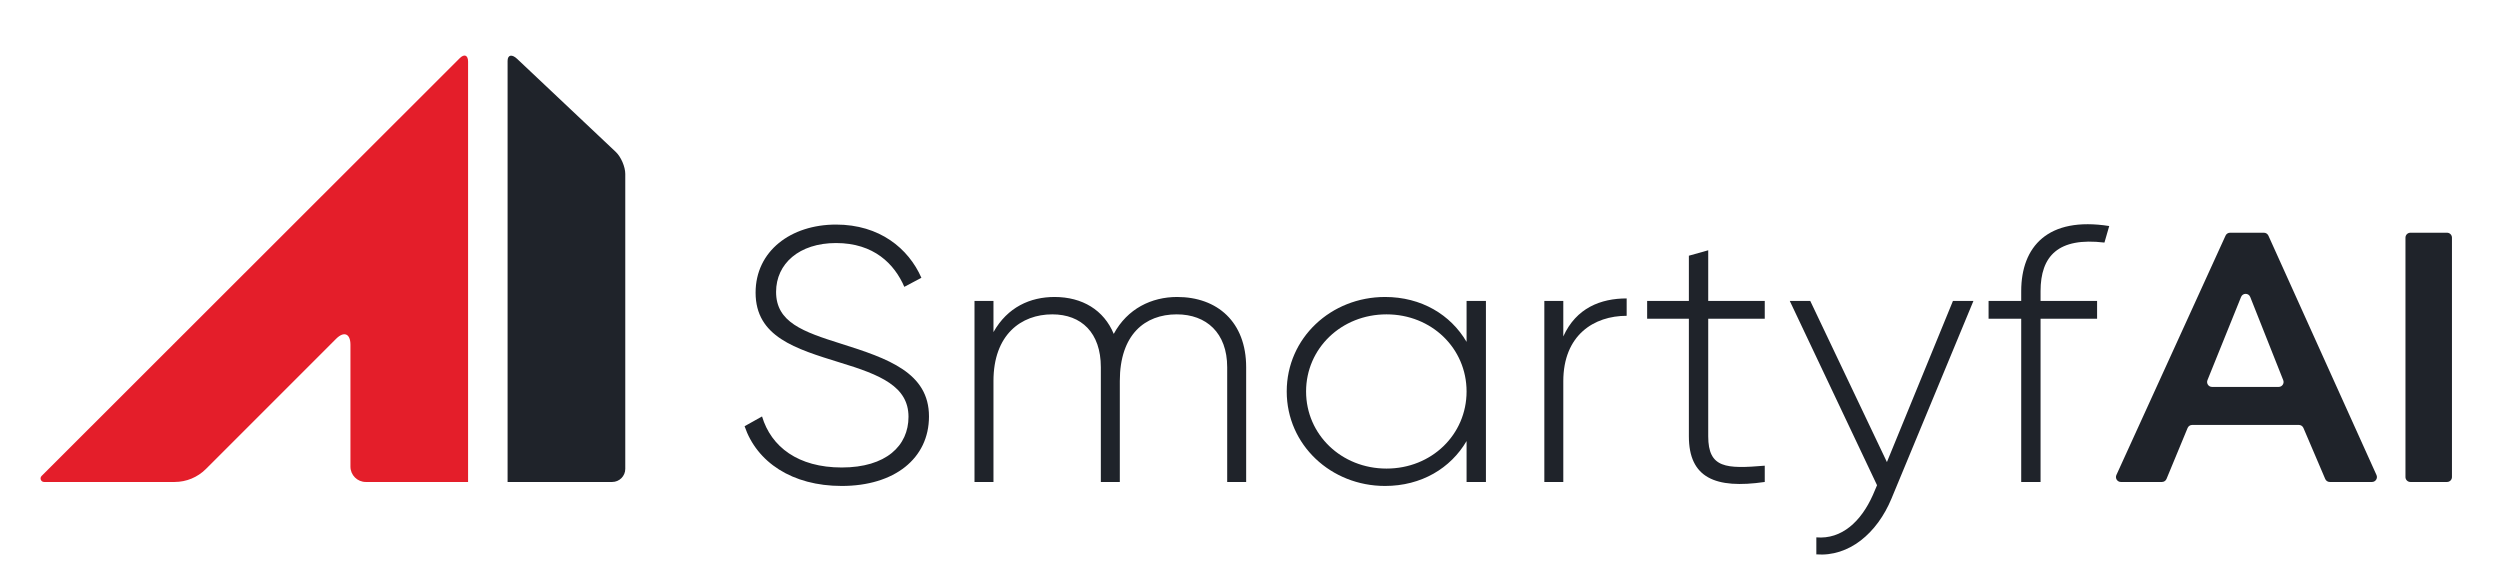
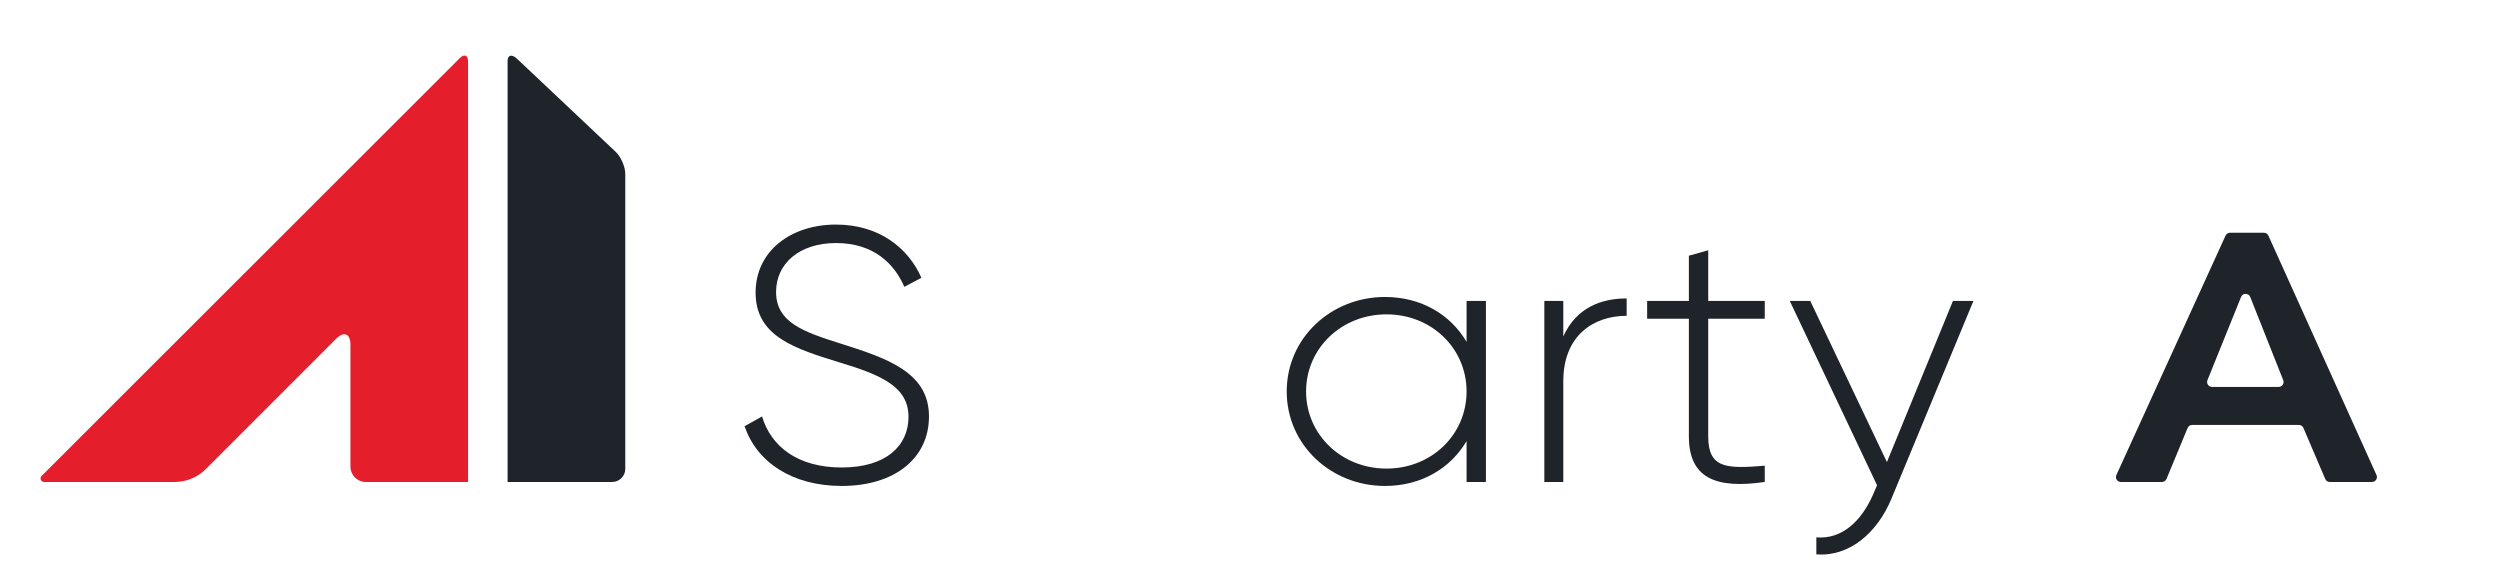
<svg xmlns="http://www.w3.org/2000/svg" viewBox="0 0 824.569 193.475" height="193.475" width="824.569" xml:space="preserve" id="svg2" version="1.1">
  <defs id="defs6">
    <clipPath id="clipPath18" clipPathUnits="userSpaceOnUse">
      <path id="path16" d="M 0,145.106 H 618.427 V 0 H 0 Z" />
    </clipPath>
  </defs>
  <g transform="matrix(1.333,0,0,-1.333,0,193.475)" id="g10">
    <g id="g12">
      <g clip-path="url(#clipPath18)" id="g14">
        <g transform="translate(184.236,39.682)" id="g20">
          <path id="path22" style="fill:#1f232a;fill-opacity:1;fill-rule:nonzero;stroke:none" d="m 0,0 4.318,2.418 c 2.253,-7.525 8.918,-12.63 19.715,-12.63 10.984,0 16.523,5.375 16.523,12.54 0,7.525 -6.947,10.391 -16.992,13.437 -10.984,3.404 -20.842,6.36 -20.842,17.287 0,10.302 8.731,16.842 19.903,16.842 10.796,0 17.931,-5.913 21.123,-13.168 l -4.225,-2.24 c -2.44,5.644 -7.51,10.839 -16.898,10.839 -9.106,0 -14.833,-5.106 -14.833,-12.093 0,-7.524 6.665,-9.853 16.053,-12.81 C 35.486,16.75 45.625,13.257 45.625,2.418 45.625,-7.973 37.083,-14.78 24.033,-14.78 11.734,-14.78 3.004,-8.869 0,0" />
        </g>
        <g transform="translate(308.341,54.283)" id="g24">
-           <path id="path26" style="fill:#1f232a;fill-opacity:1;fill-rule:nonzero;stroke:none" d="M 0,0 V -28.396 H -4.694 V 0 c 0,8.509 -5.163,13.078 -12.487,13.078 -7.885,0 -14.081,-5.017 -14.081,-16.483 v -24.991 h -4.695 V 0 c 0,8.509 -4.787,13.078 -12.016,13.078 -7.698,0 -14.551,-5.017 -14.551,-16.483 v -24.991 h -4.694 v 44.788 h 4.694 V 8.688 c 3.473,6.181 9.106,8.69 15.114,8.69 6.854,0 12.204,-3.225 14.646,-9.137 3.379,6.27 9.388,9.137 15.678,9.137 C -7.135,17.378 0,11.197 0,0" />
-         </g>
+           </g>
        <g transform="translate(362.878,48.281)" id="g28">
          <path id="path30" style="fill:#1f232a;fill-opacity:1;fill-rule:nonzero;stroke:none" d="m 0,0 c 0,10.659 -8.637,19.079 -19.81,19.079 -11.171,0 -19.901,-8.42 -19.901,-19.079 0,-10.66 8.73,-19.08 19.901,-19.08 C -8.637,-19.08 0,-10.66 0,0 M 4.788,22.394 V -22.395 H 0 v 10.123 c -3.943,-6.719 -11.171,-11.107 -20.184,-11.107 -13.332,0 -24.316,10.121 -24.316,23.379 0,13.257 10.984,23.379 24.316,23.379 9.013,0 16.241,-4.389 20.184,-11.108 v 10.123 z" />
        </g>
        <g transform="translate(402.49,71.302)" id="g32">
          <path id="path34" style="fill:#1f232a;fill-opacity:1;fill-rule:nonzero;stroke:none" d="m 0,0 v -4.3 c -8.074,0 -15.679,-4.747 -15.679,-16.213 v -24.902 h -4.693 v 44.788 h 4.693 V -9.406 C -12.486,-2.329 -6.385,0 0,0" />
        </g>
        <g transform="translate(422.67,66.285)" id="g36">
          <path id="path38" style="fill:#1f232a;fill-opacity:1;fill-rule:nonzero;stroke:none" d="m 0,0 v -29.112 c 0,-7.883 4.412,-8.061 13.988,-7.256 v -4.03 C 1.689,-42.19 -4.787,-39.323 -4.787,-29.112 V 0 H -15.114 V 4.39 H -4.787 V 15.587 L 0,16.93 V 4.39 H 13.988 V 0 Z" />
        </g>
        <g transform="translate(488.289,70.675)" id="g40">
          <path id="path42" style="fill:#1f232a;fill-opacity:1;fill-rule:nonzero;stroke:none" d="m 0,0 -20.278,-48.909 c -3.568,-8.599 -10.515,-14.421 -18.589,-13.794 v 4.21 c 6.291,-0.538 11.079,3.941 13.989,10.48 l 1.032,2.418 L -45.438,0 h 5.069 L -21.404,-39.862 -5.07,0 Z" />
        </g>
        <g transform="translate(504.901,73.093)" id="g44">
-           <path id="path46" style="fill:#1f232a;fill-opacity:1;fill-rule:nonzero;stroke:none" d="m 0,0 v -2.418 h 13.988 v -4.39 H 0 v -40.399 h -4.788 v 40.399 h -8.074 v 4.39 h 8.074 V 0 c 0,11.018 6.577,18.519 21.777,16.123 L 15.808,12.03 C 4.345,13.401 0,8.689 0,0" />
-         </g>
+           </g>
        <g transform="translate(50.934,29.086)" id="g48">
          <path id="path50" style="fill:#e41e2a;fill-opacity:1;fill-rule:nonzero;stroke:none" d="m 0,0 32.228,32.228 c 1.952,1.952 3.549,1.291 3.549,-1.47 V 0.587 c 0,-2.082 1.704,-3.786 3.787,-3.786 h 25.318 v 104.005 c 0,1.603 -0.927,1.988 -2.063,0.854 L -40.64,-1.711 c -0.549,-0.549 -0.16,-1.488 0.617,-1.488 h 32.299 c 2.897,0 5.676,1.151 7.724,3.199" />
        </g>
        <g transform="translate(125.594,130.066)" id="g52">
          <path id="path54" style="fill:#1f232a;fill-opacity:1;fill-rule:nonzero;stroke:none" d="m 0,0 c 0,1.508 1.059,1.741 2.354,0.52 l 24.409,-23.028 c 1.295,-1.221 2.355,-3.678 2.355,-5.458 v -72.976 c 0,-1.781 -1.457,-3.237 -3.238,-3.237 H 0 v 98.203 z" />
        </g>
        <g transform="translate(547.328,49.406)" id="g56">
          <path id="path58" style="fill:#1f232a;fill-opacity:1;fill-rule:nonzero;stroke:none" d="m 0,0 h 16.486 c 0.861,0 1.451,0.868 1.133,1.667 L 9.45,22.259 C 9.045,23.28 7.601,23.285 7.188,22.266 L -1.13,1.675 C -1.453,0.874 -0.864,0 0,0 M -23.663,-21.795 3.348,37.44 c 0.198,0.435 0.631,0.713 1.108,0.713 h 8.381 c 0.479,0 0.913,-0.28 1.11,-0.716 l 26.747,-59.236 c 0.365,-0.807 -0.225,-1.72 -1.11,-1.72 H 29.128 c -0.488,0 -0.929,0.291 -1.12,0.74 l -5.395,12.632 c -0.191,0.448 -0.633,0.739 -1.12,0.739 h -26.41 c -0.493,0 -0.937,-0.297 -1.126,-0.752 l -5.22,-12.607 c -0.188,-0.455 -0.633,-0.752 -1.126,-0.752 h -10.166 c -0.886,0 -1.475,0.917 -1.108,1.724" />
        </g>
        <g transform="translate(595.19,27.105)" id="g60">
-           <path id="path62" style="fill:#1f232a;fill-opacity:1;fill-rule:nonzero;stroke:none" d="m 0,0 v 59.236 c 0,0.673 0.545,1.218 1.218,1.218 h 9.067 c 0.673,0 1.219,-0.545 1.219,-1.218 V 0 c 0,-0.673 -0.546,-1.218 -1.219,-1.218 H 1.218 C 0.545,-1.218 0,-0.673 0,0" />
-         </g>
+           </g>
      </g>
    </g>
  </g>
</svg>